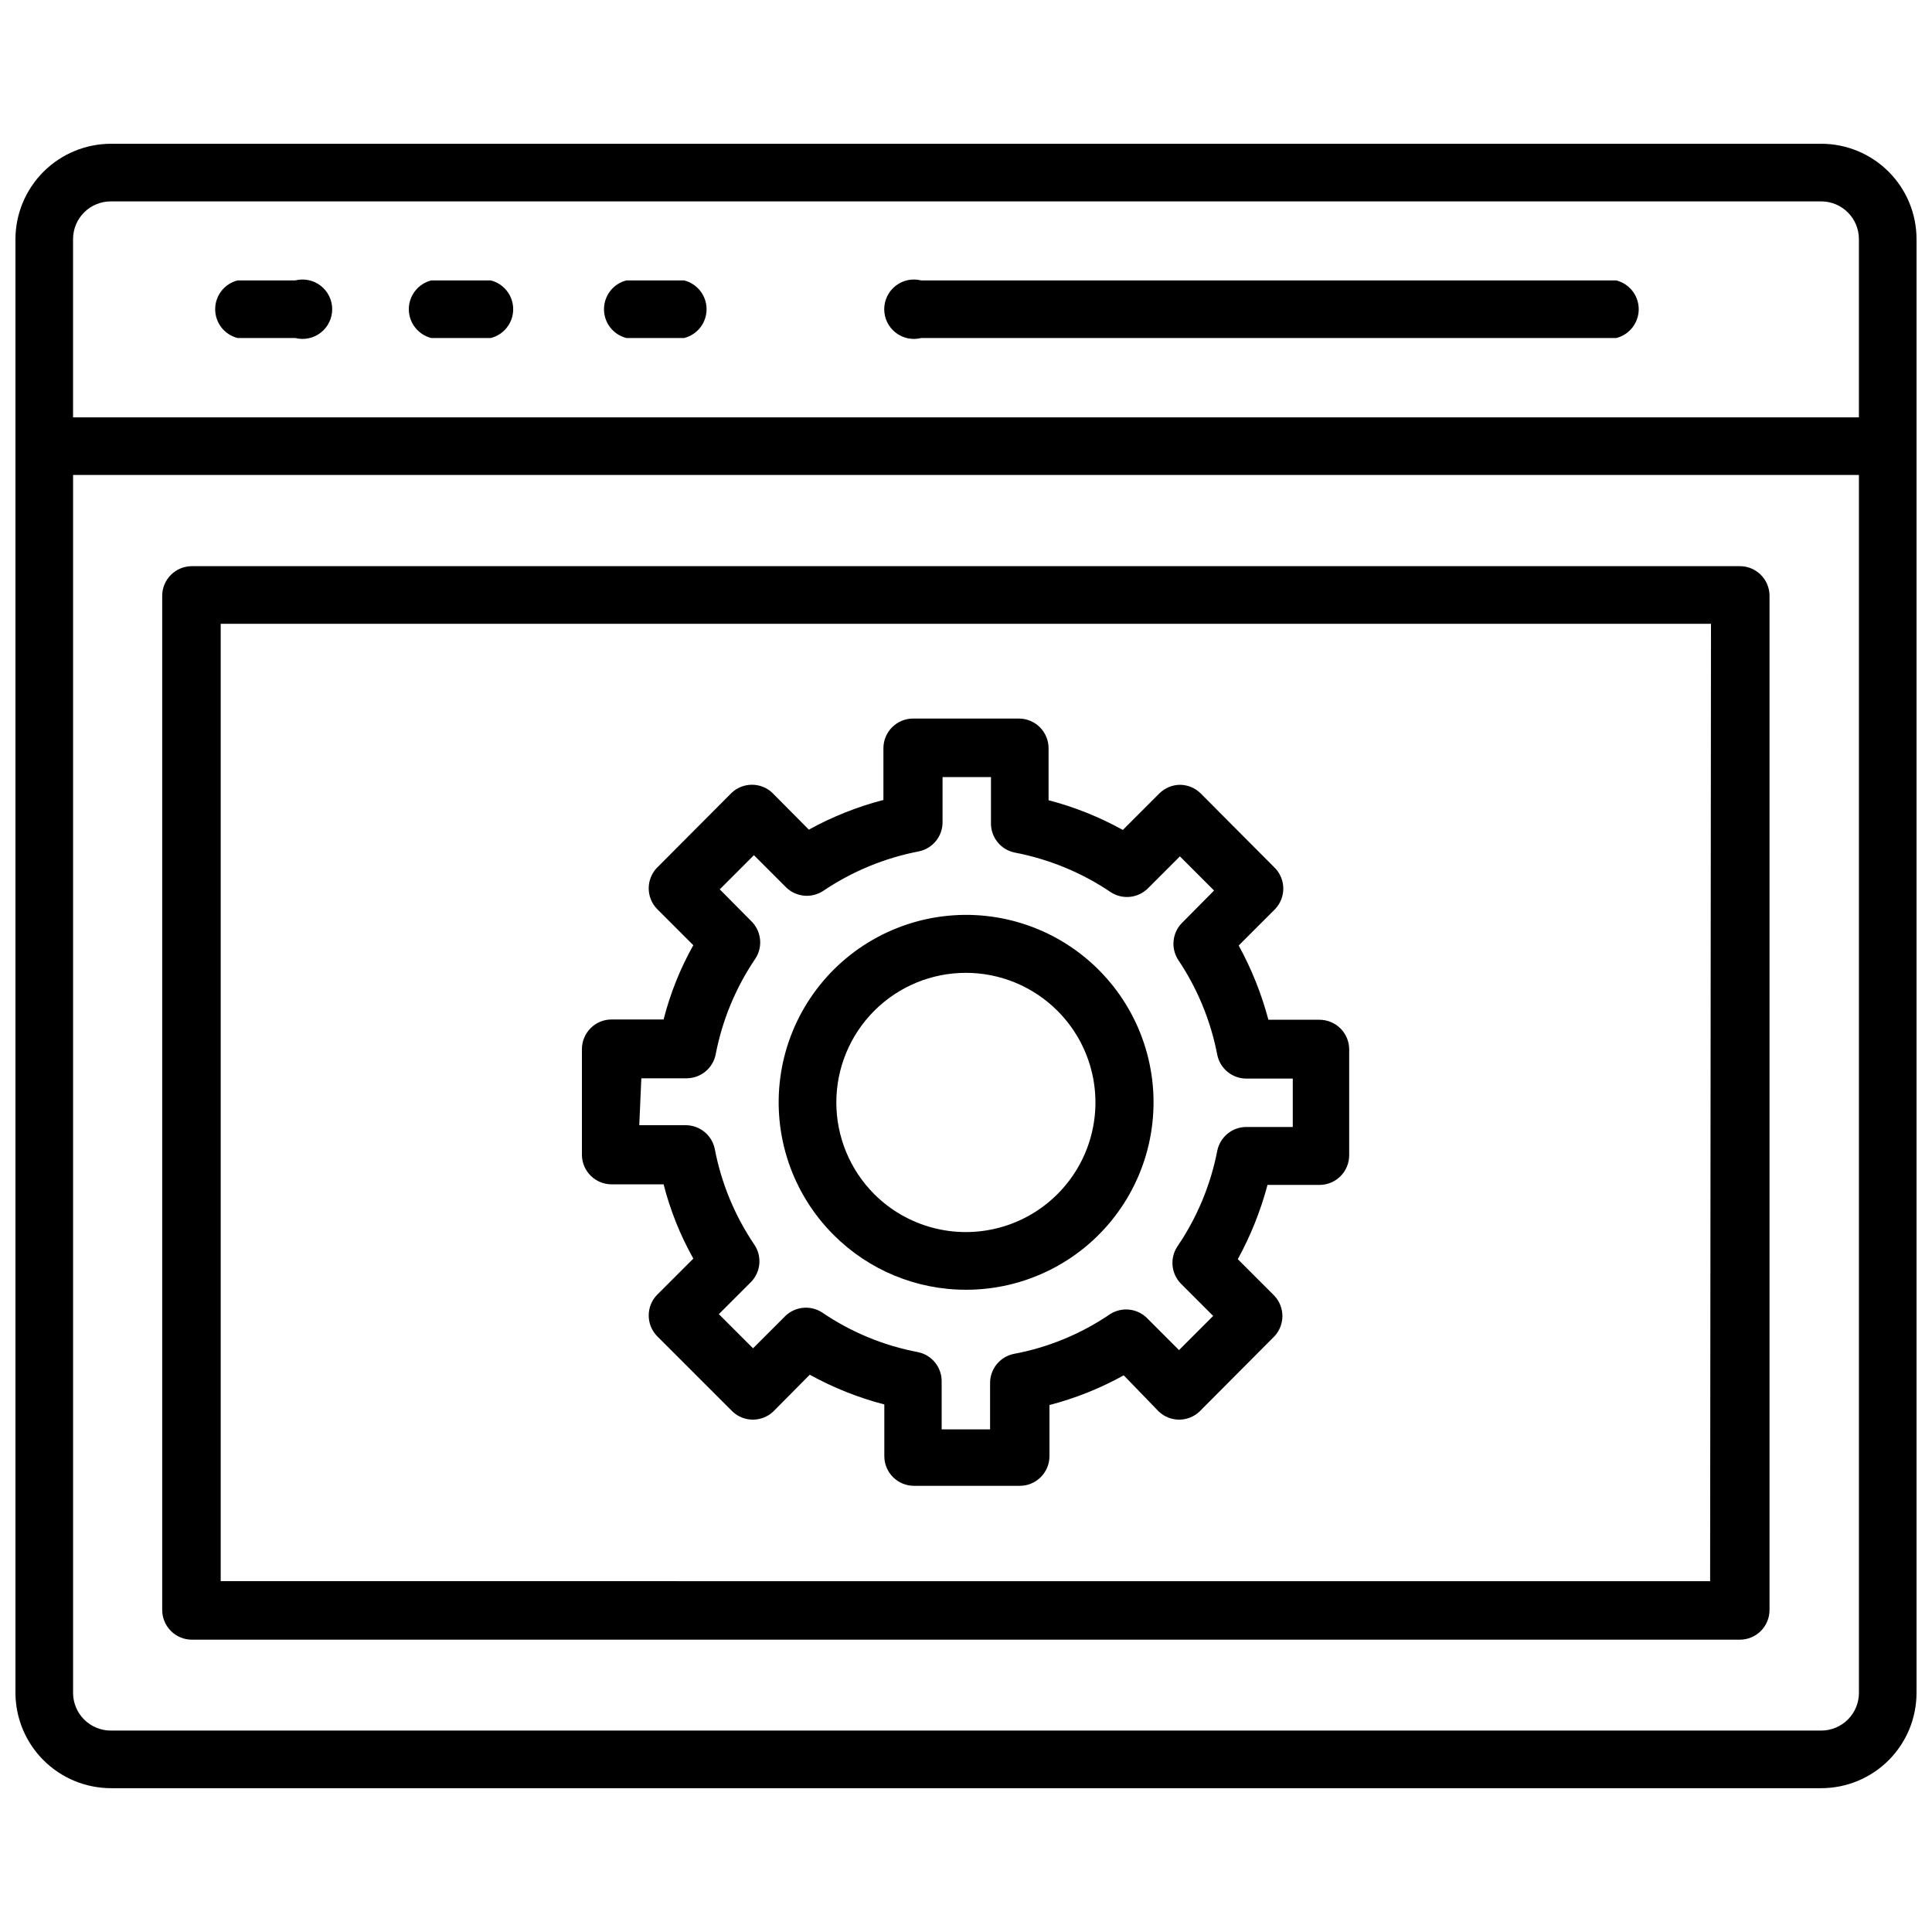
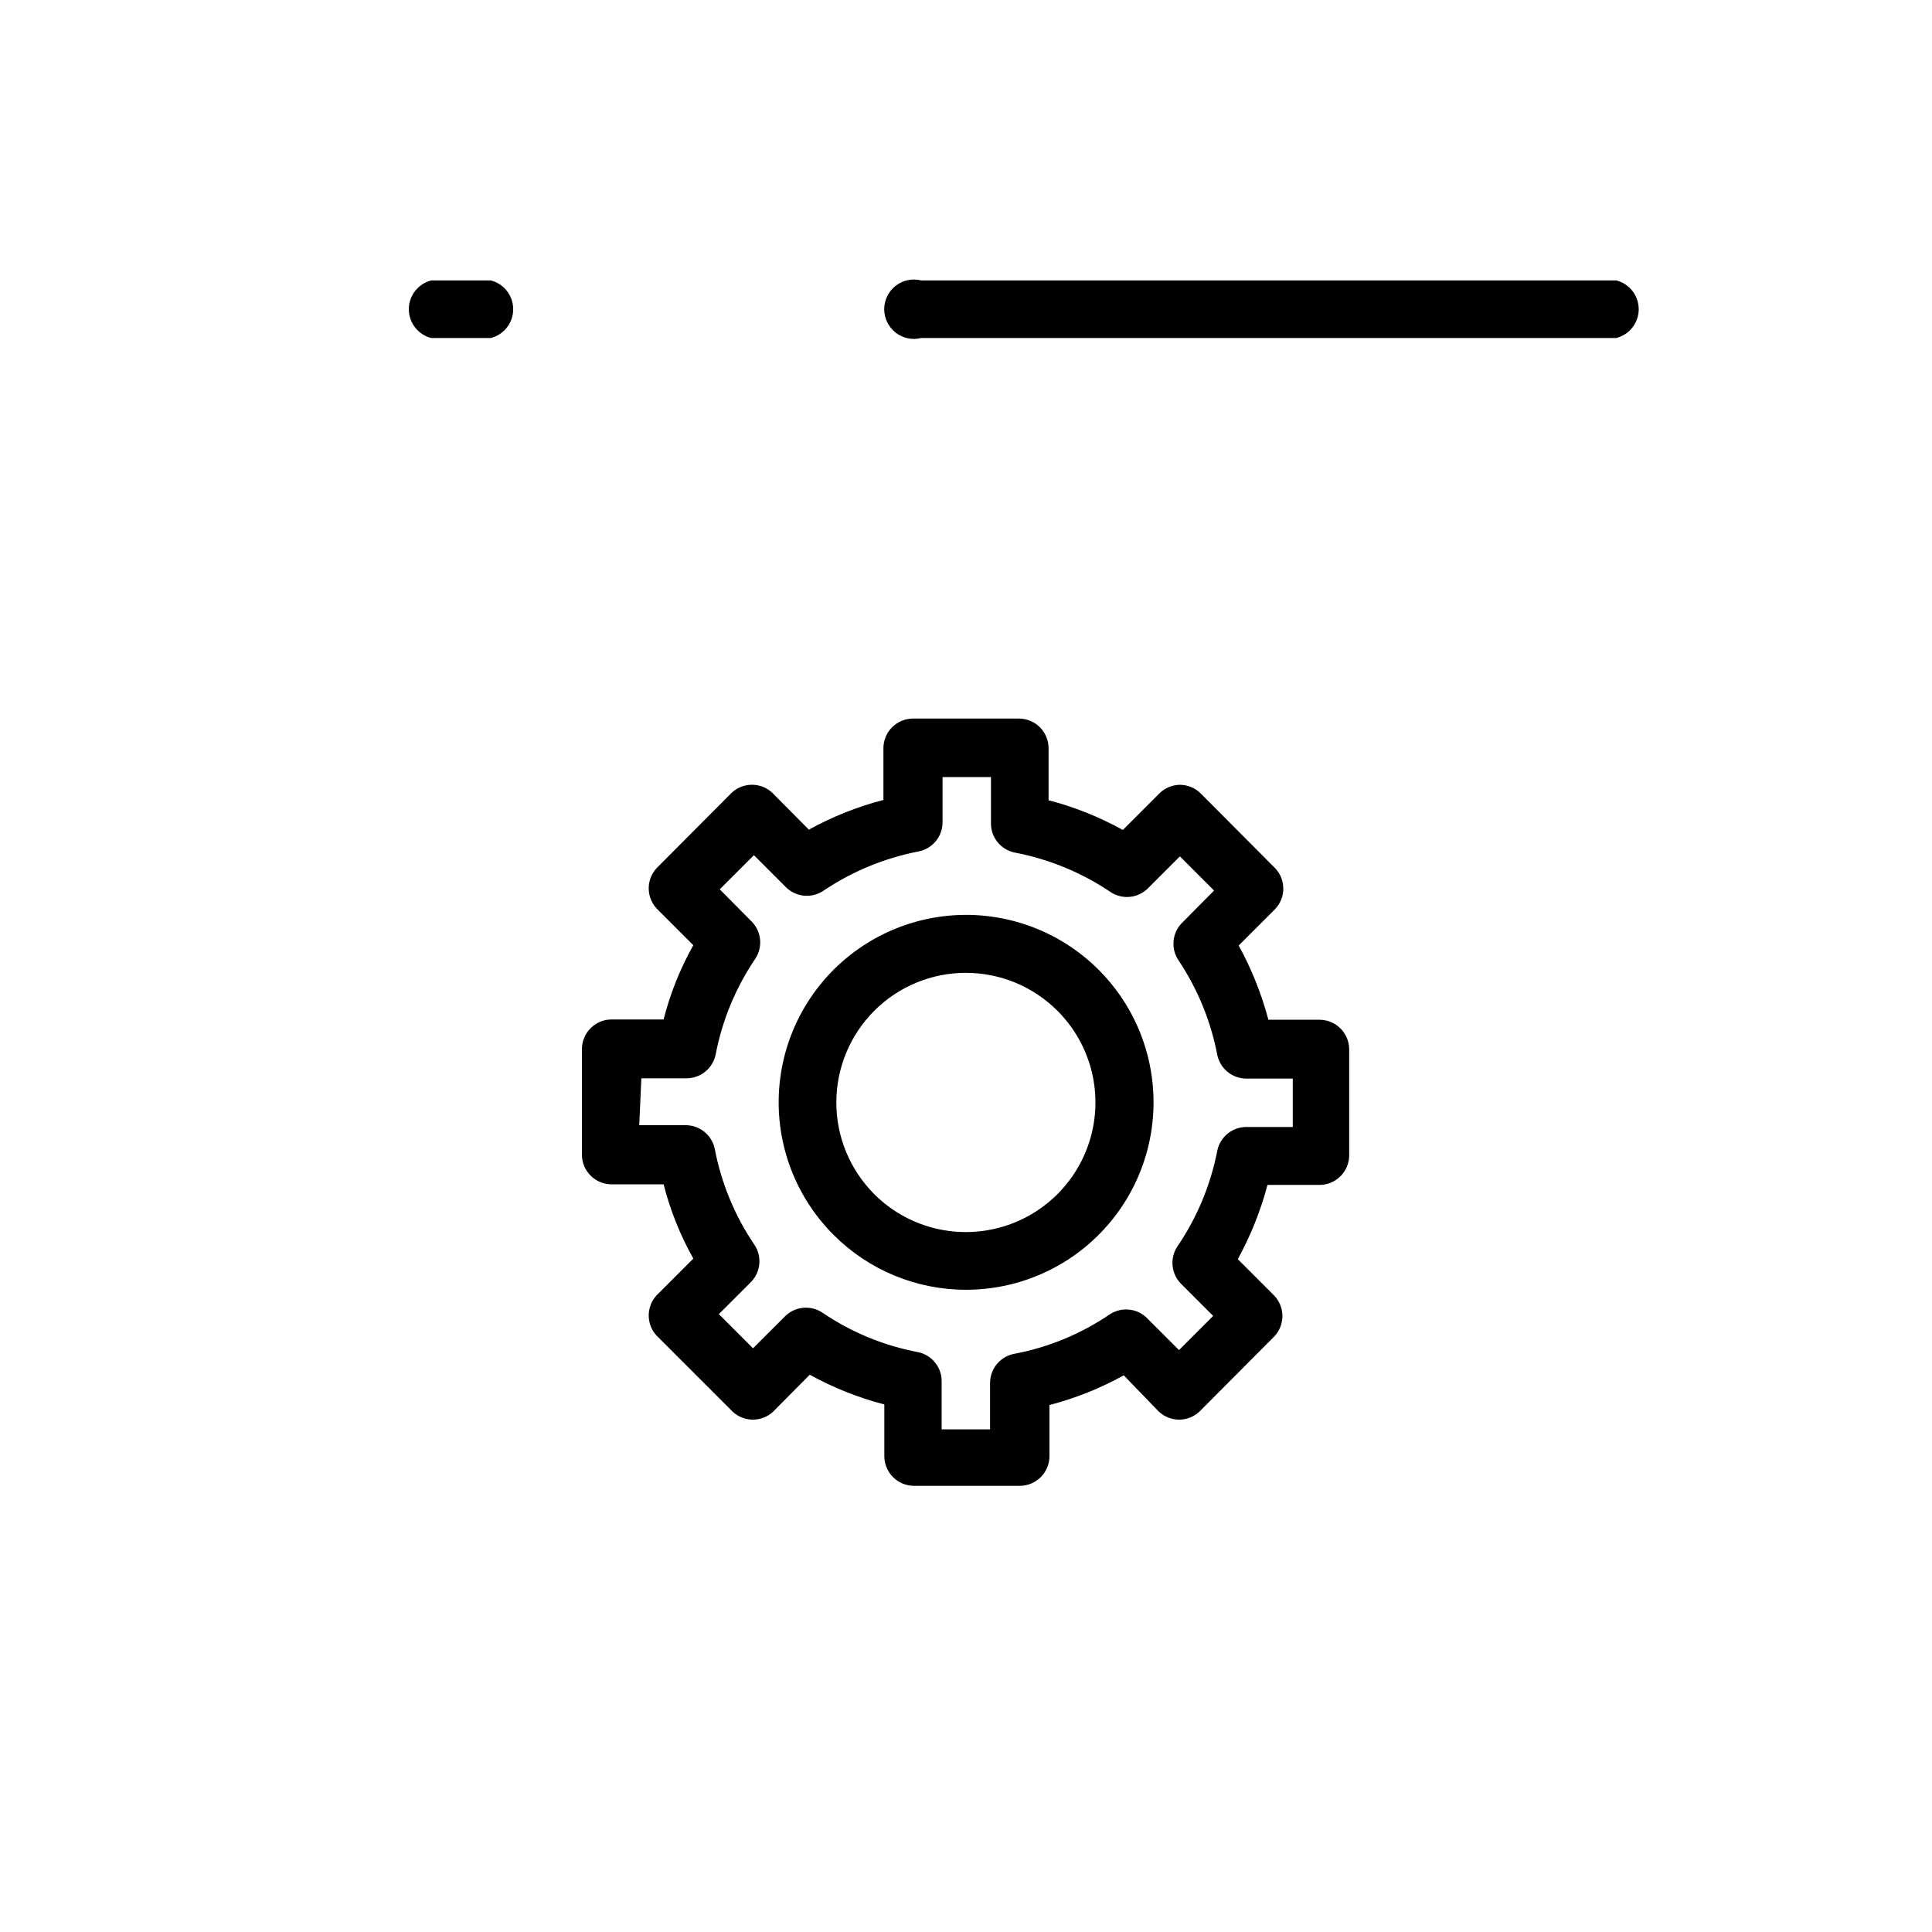
<svg xmlns="http://www.w3.org/2000/svg" width="800px" height="800px" version="1.1" viewBox="144 144 512 512">
  <defs>
    <clipPath id="a">
-       <path d="m148.09 182h503.81v436h-503.81z" />
-     </clipPath>
+       </clipPath>
  </defs>
  <path d="m306.09 457.86h13.777-0.004c1.754 6.875 4.398 13.492 7.875 19.68l-9.684 9.684v-0.004c-2.848 3.031-2.848 7.758 0 10.785l20.074 20.074c3.031 2.852 7.754 2.852 10.785 0l9.684-9.762h-0.004c6.234 3.441 12.871 6.086 19.762 7.875v13.699-0.004c0 2.09 0.828 4.09 2.305 5.566s3.477 2.305 5.566 2.305h28.023c2.09 0 4.09-0.828 5.566-2.305s2.305-3.477 2.305-5.566v-13.539c6.867-1.789 13.477-4.434 19.684-7.871l9.289 9.602c3.027 2.852 7.754 2.852 10.781 0l19.836-19.918 0.004 0.004c2.848-3.031 2.848-7.754 0-10.785l-9.684-9.684c3.41-6.219 6.051-12.828 7.871-19.68h13.777c2.086 0 4.09-0.828 5.566-2.305 1.477-1.477 2.305-3.481 2.305-5.566v-28.027c0-2.086-0.828-4.09-2.305-5.566-1.477-1.473-3.481-2.305-5.566-2.305h-13.539c-1.82-6.852-4.465-13.461-7.871-19.68l9.684-9.684h-0.004c2.852-3.027 2.852-7.754 0-10.785l-19.836-19.918v0.004c-1.461-1.406-3.406-2.195-5.434-2.203-2 0.027-3.91 0.816-5.352 2.203l-9.762 9.762c-6.203-3.441-12.816-6.086-19.68-7.871v-13.777c0-2.09-0.828-4.09-2.305-5.566-1.477-1.477-3.481-2.305-5.566-2.305h-28.027c-4.344 0-7.871 3.523-7.871 7.871v13.699-0.004c-6.887 1.789-13.527 4.434-19.758 7.875l-9.684-9.762c-3.027-2.852-7.754-2.852-10.785 0l-19.836 19.918v-0.004c-2.848 3.031-2.848 7.754 0 10.785l9.684 9.684c-3.477 6.188-6.121 12.805-7.875 19.68h-13.773c-4.348 0-7.871 3.523-7.871 7.871v28.105c0.086 4.285 3.582 7.715 7.871 7.715zm7.871-28.102h12.203v-0.004c3.629-0.102 6.715-2.668 7.477-6.219 1.738-9.133 5.328-17.812 10.551-25.504 1.977-3.043 1.617-7.039-0.867-9.684l-8.582-8.66 9.055-9.055 8.582 8.582h-0.004c2.625 2.512 6.625 2.902 9.684 0.945 7.699-5.207 16.379-8.797 25.508-10.547 3.691-0.793 6.301-4.098 6.219-7.871v-11.809h12.832v12.121h-0.004c-0.082 3.777 2.527 7.082 6.219 7.871 9.16 1.738 17.867 5.328 25.586 10.551 3.059 1.957 7.059 1.566 9.684-0.945l8.582-8.582 9.055 9.055-8.582 8.66h-0.004c-2.508 2.621-2.898 6.621-0.945 9.68 5.137 7.637 8.668 16.234 10.395 25.27 0.758 3.551 3.848 6.121 7.477 6.219h12.516v12.832h-12.516c-3.629 0.102-6.719 2.672-7.477 6.219-1.766 9.141-5.383 17.82-10.629 25.508-1.996 3.074-1.605 7.125 0.945 9.762l8.582 8.582-9.055 9.055-8.582-8.582v-0.004c-2.621-2.512-6.621-2.898-9.68-0.945-7.703 5.254-16.418 8.848-25.586 10.551-3.691 0.789-6.305 4.094-6.219 7.871v12.121h-12.832v-12.594c0.086-3.777-2.523-7.078-6.219-7.871-9.141-1.719-17.824-5.309-25.504-10.551-3.059-1.953-7.059-1.562-9.684 0.945l-8.582 8.582-9.055-9.055 8.582-8.582v0.004c2.527-2.656 2.887-6.703 0.867-9.762-5.223-7.691-8.812-16.375-10.547-25.508-0.762-3.547-3.852-6.117-7.481-6.219h-12.516z" />
  <path d="m400 485.8c15.441 0.008 30.012-7.168 39.418-19.414 9.41-12.246 12.586-28.172 8.598-43.09-3.992-14.918-14.691-27.133-28.957-33.051s-30.469-4.863-43.848 2.852c-13.379 7.715-22.406 21.215-24.43 36.523-2.019 15.312 3.191 30.691 14.109 41.617 9.293 9.336 21.934 14.578 35.109 14.562zm-24.324-73.918c6.438-6.449 15.172-10.07 24.285-10.07 9.109 0 17.844 3.621 24.285 10.07 8.676 8.676 12.062 21.32 8.887 33.172-3.176 11.852-12.434 21.109-24.285 24.285-11.852 3.176-24.496-0.211-33.172-8.887-6.43-6.449-10.039-15.184-10.039-24.285 0-9.105 3.609-17.84 10.039-24.285z" />
  <g clip-path="url(#a)">
    <path d="m626.63 182.1h-453.19c-6.707 0-13.145 2.66-17.895 7.394-4.754 4.738-7.434 11.164-7.453 17.875v385.25c0.02 6.711 2.699 13.137 7.453 17.875 4.75 4.738 11.188 7.394 17.895 7.394h453.19c6.703 0 13.129-2.66 17.871-7.398 4.738-4.738 7.398-11.168 7.398-17.871v-385.25c0-6.703-2.66-13.129-7.398-17.867-4.742-4.742-11.168-7.402-17.871-7.402zm-453.19 15.27h453.19c5.523 0 10 4.477 10 10v47.23h-473.27v-47.23c0-2.668 1.062-5.223 2.953-7.098 1.895-1.879 4.457-2.922 7.121-2.902zm453.19 405.25h-453.19c-2.664 0.02-5.227-1.023-7.121-2.902-1.891-1.875-2.953-4.43-2.953-7.098v-322.75l473.27 0.004v322.75-0.004c0 2.652-1.055 5.195-2.93 7.07s-4.418 2.93-7.07 2.93z" />
  </g>
  <path d="m388.11 233.58h184.21-0.004c3.504-0.875 5.961-4.023 5.961-7.633 0-3.613-2.457-6.758-5.961-7.637h-184.2c-2.356-0.59-4.848-0.062-6.758 1.43-1.91 1.492-3.031 3.781-3.031 6.207 0 2.422 1.121 4.715 3.031 6.203 1.91 1.492 4.402 2.019 6.758 1.43z" />
-   <path d="m310.02 233.58h15.273c3.504-0.875 5.957-4.023 5.957-7.633 0-3.613-2.453-6.758-5.957-7.637h-15.273c-3.5 0.879-5.957 4.023-5.957 7.637 0 3.609 2.457 6.758 5.957 7.633z" />
  <path d="m258.3 233.58h15.746c3.5-0.875 5.957-4.023 5.957-7.633 0-3.613-2.457-6.758-5.957-7.637h-15.746c-3.5 0.879-5.957 4.023-5.957 7.637 0 3.609 2.457 6.758 5.957 7.633z" />
-   <path d="m206.98 233.58h15.273c2.352 0.59 4.844 0.062 6.754-1.43 1.914-1.488 3.031-3.781 3.031-6.203 0-2.426-1.117-4.715-3.031-6.207-1.91-1.492-4.402-2.019-6.754-1.43h-15.273c-3.504 0.879-5.957 4.023-5.957 7.637 0 3.609 2.453 6.758 5.957 7.633z" />
-   <path d="m605.07 294.04h-410.21c-4.348 0-7.875 3.523-7.875 7.871v268.75c0 2.086 0.832 4.09 2.309 5.566 1.473 1.477 3.477 2.305 5.566 2.305h410.21c2.086 0 4.09-0.828 5.566-2.305 1.473-1.477 2.305-3.481 2.305-5.566v-268.99c-0.129-4.254-3.617-7.637-7.871-7.633zm-7.871 268.99-394.71-0.004v-253.71h394.94z" />
</svg>